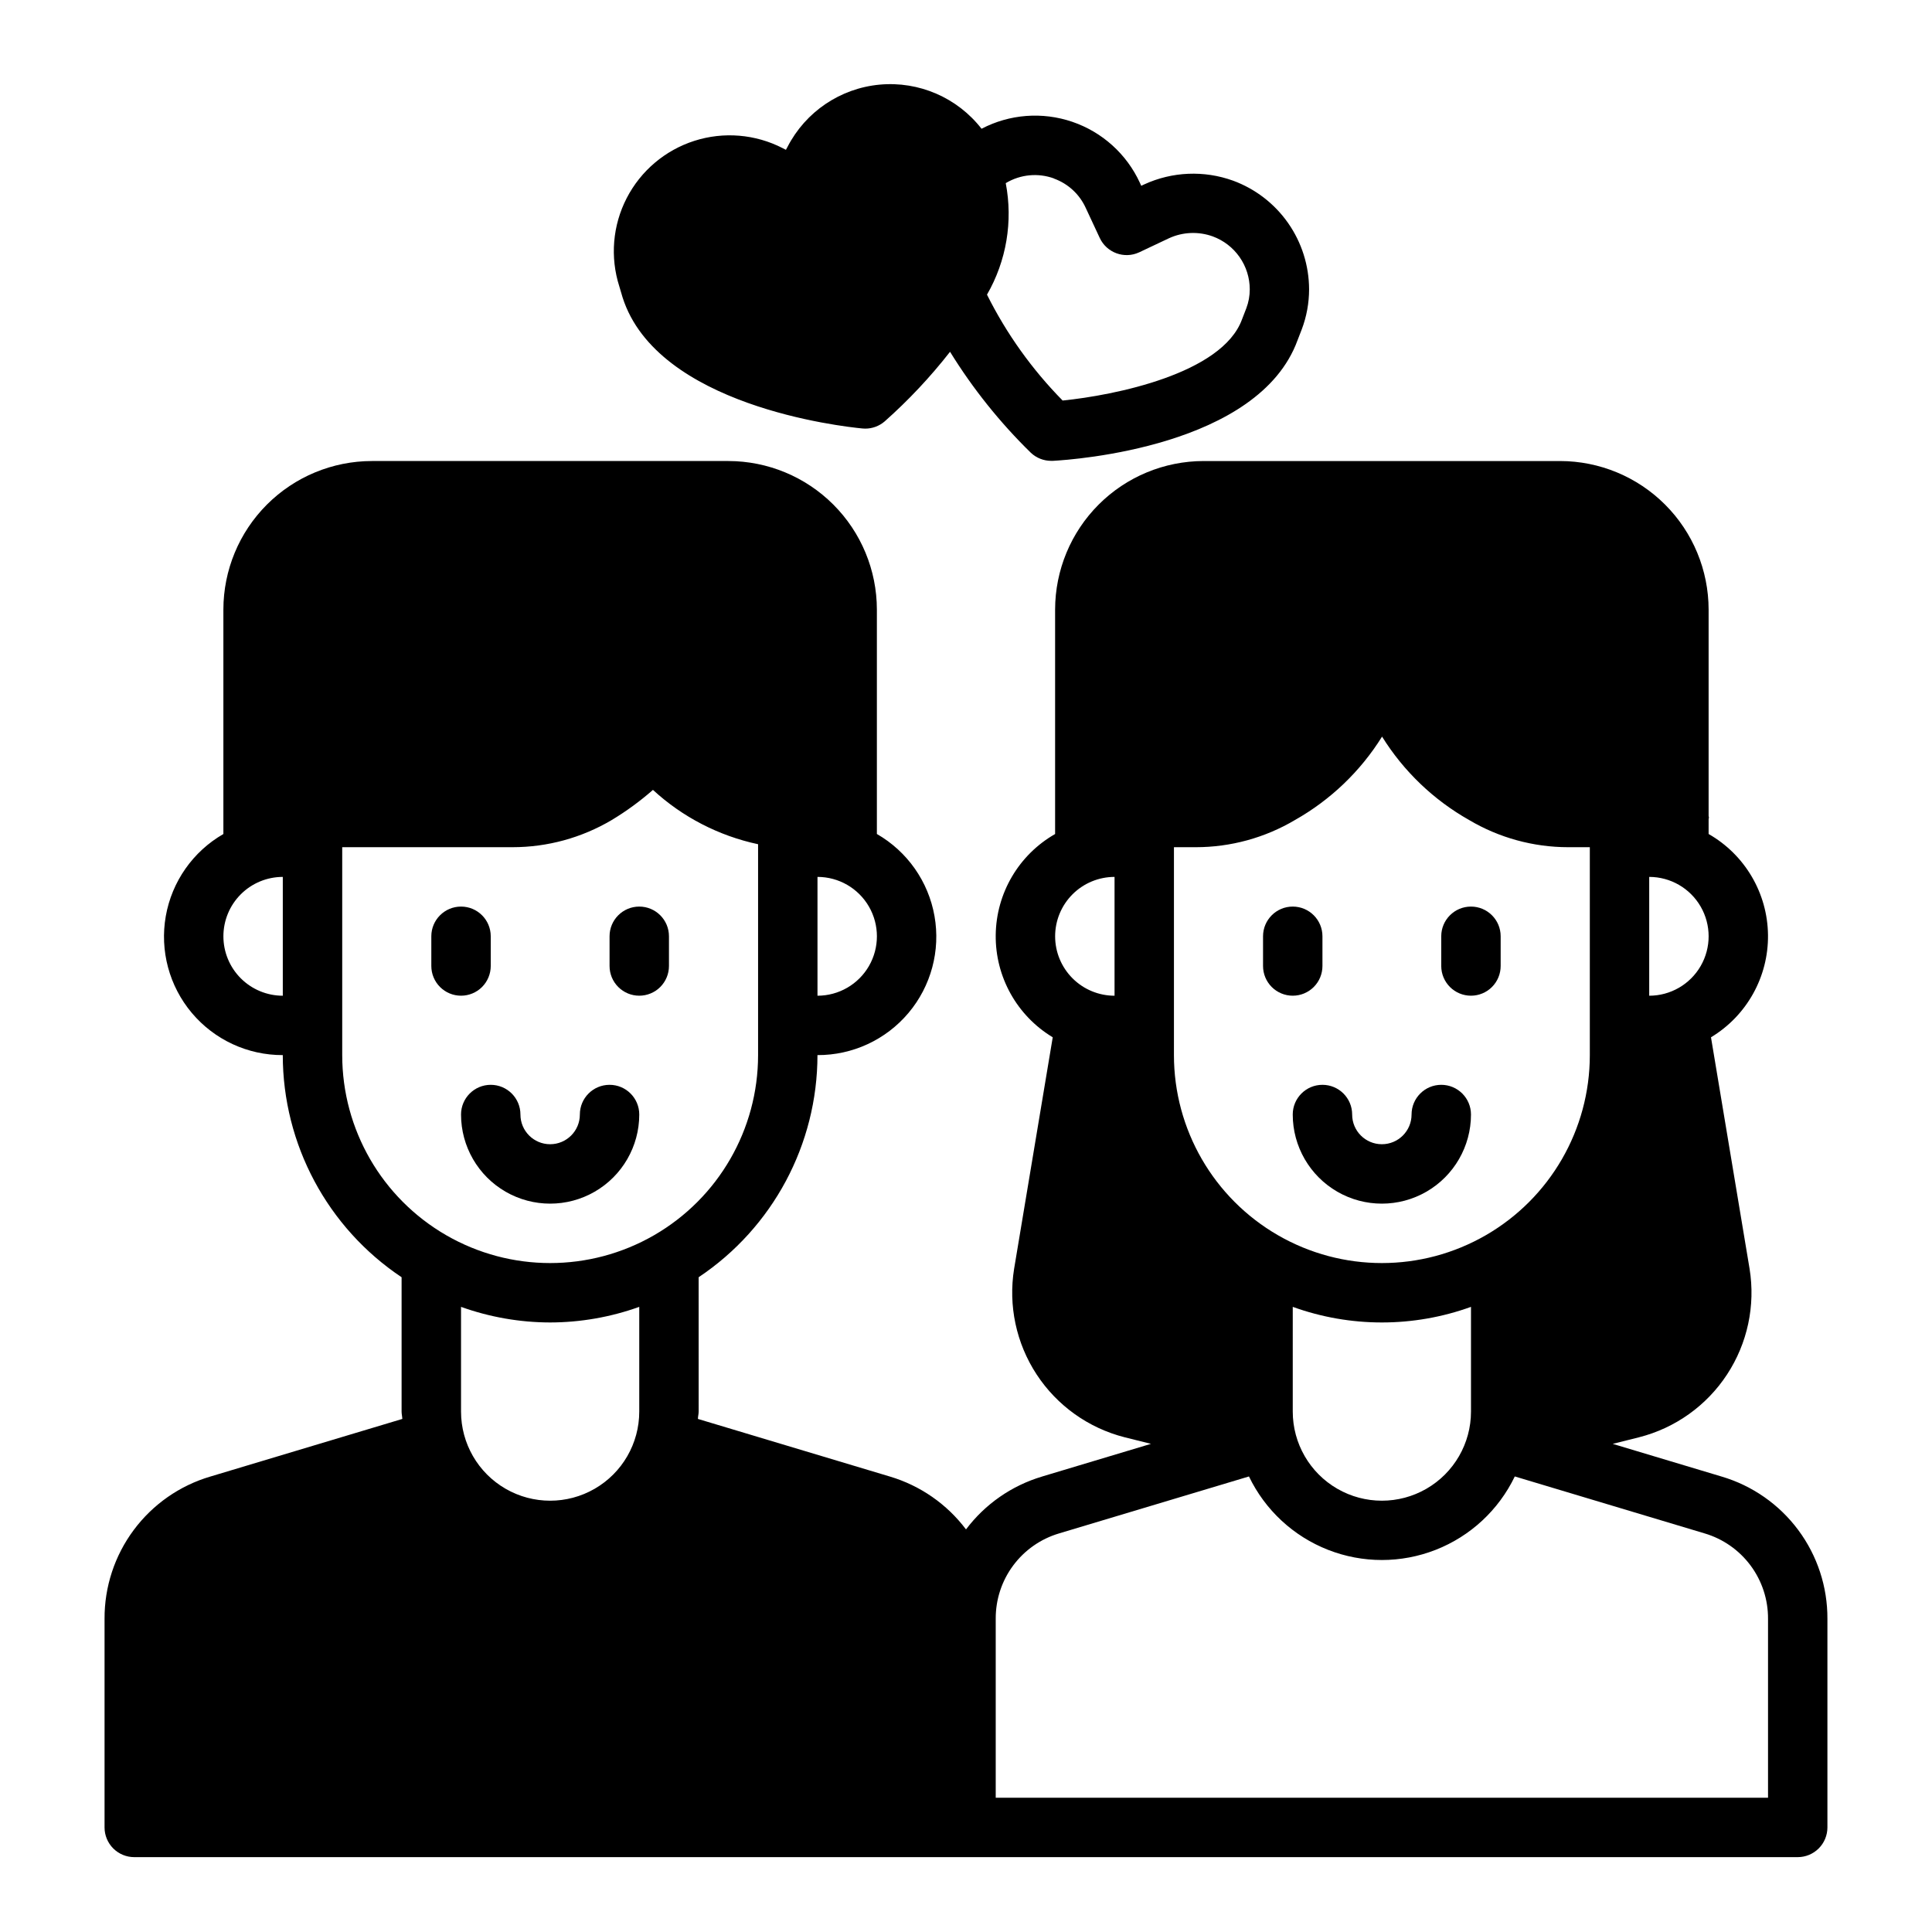
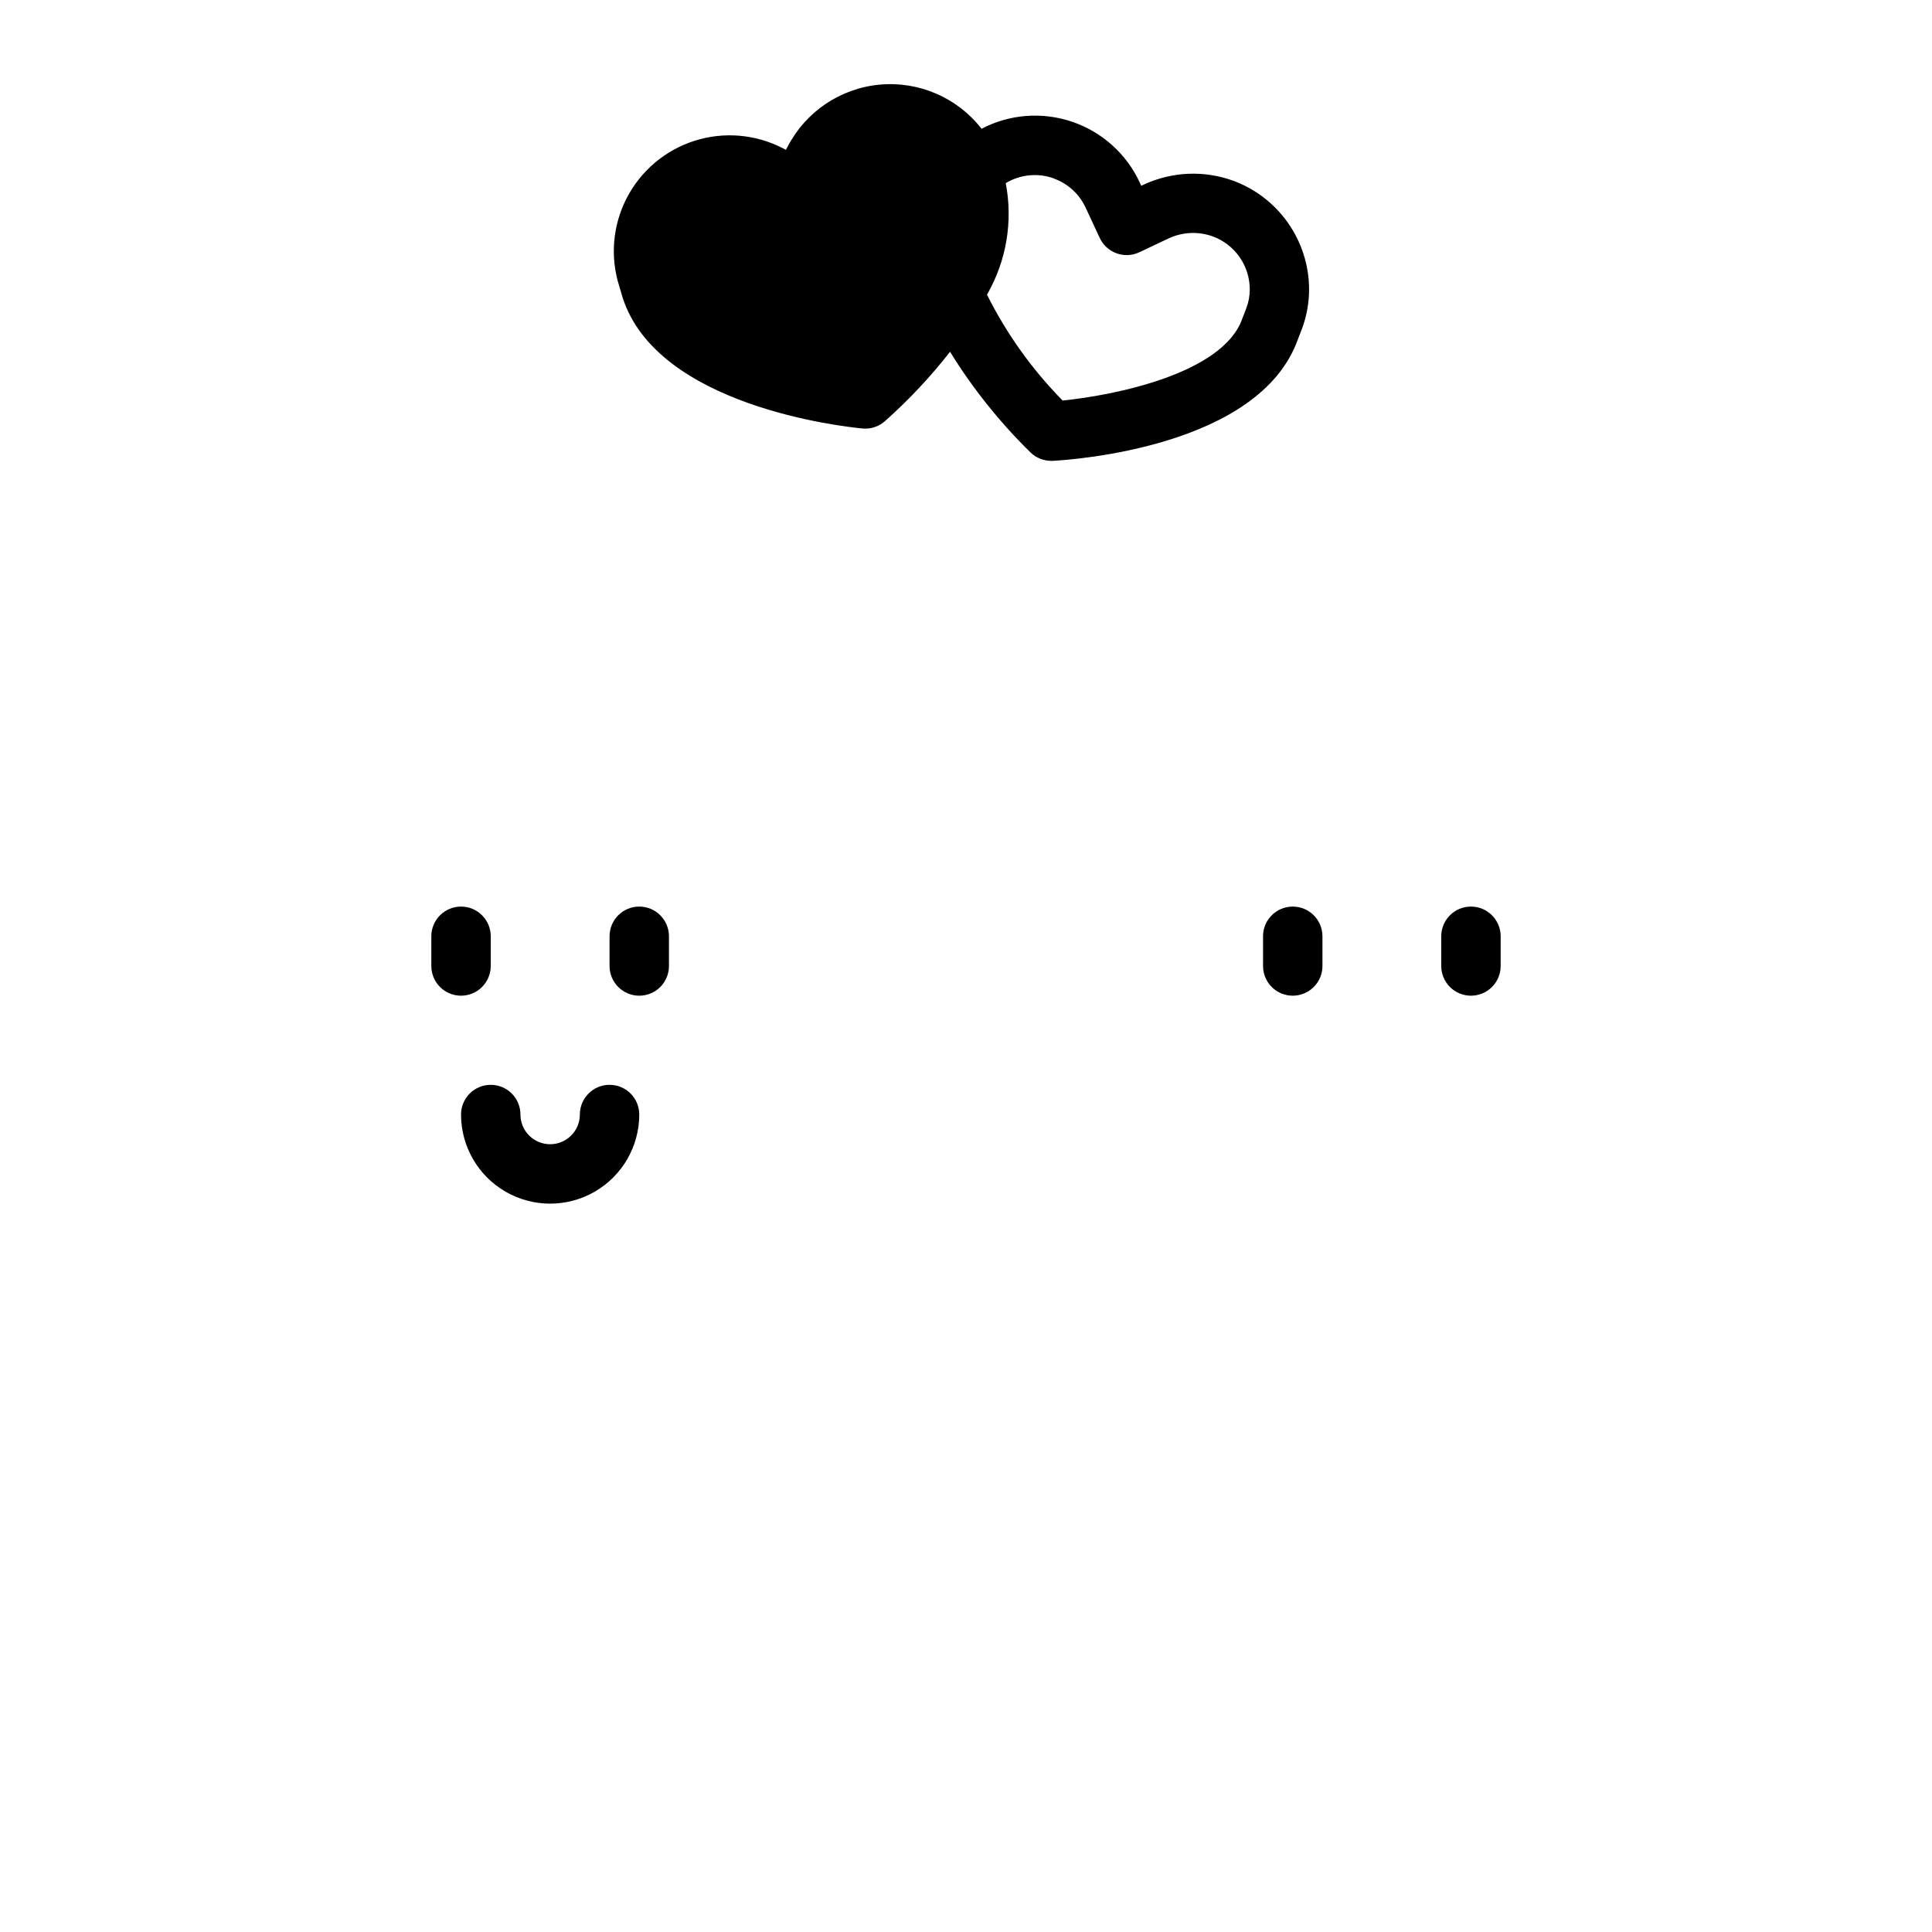
<svg xmlns="http://www.w3.org/2000/svg" fill="#000000" width="800px" height="800px" version="1.1" viewBox="144 144 512 512">
  <g>
-     <path d="m600.24 535.3-28.852-8.66 6.984-1.746v-0.004c9.578-2.438 17.895-8.371 23.312-16.637 5.422-8.262 7.551-18.258 5.973-28.012l-10.227-61.348c9.488-5.719 15.238-16.039 15.109-27.117-0.129-11.082-6.117-21.262-15.738-26.758v-3.938c0-0.141 0.086-0.27 0.086-0.418 0-0.148-0.086-0.297-0.086-0.438v-54.688c-0.016-10.438-4.164-20.441-11.543-27.82-7.379-7.379-17.383-11.527-27.82-11.539h-94.461c-10.438 0.012-20.441 4.16-27.82 11.539s-11.527 17.383-11.543 27.82v59.488c-9.621 5.492-15.609 15.676-15.738 26.754-0.133 11.078 5.621 21.398 15.109 27.113l-10.234 61.348c-1.578 9.754 0.551 19.746 5.969 28.008 5.418 8.266 13.734 14.199 23.309 16.641l6.992 1.746-28.852 8.66v0.004c-8.047 2.394-15.117 7.305-20.168 14.012-5.055-6.707-12.129-11.621-20.176-14.012l-50.867-15.266c0-0.66 0.195-1.281 0.195-1.953l-0.004-35.598c19.664-13.137 31.477-35.219 31.488-58.867 9.301 0.035 18.133-4.059 24.121-11.172 5.988-7.113 8.512-16.516 6.894-25.672-1.613-9.156-7.207-17.121-15.27-21.754v-59.48c-0.012-10.438-4.164-20.441-11.543-27.82s-17.383-11.527-27.816-11.539h-94.465c-10.438 0.012-20.441 4.16-27.82 11.539-7.379 7.379-11.527 17.383-11.539 27.82v59.488c-8.059 4.633-13.645 12.602-15.262 21.754-1.613 9.152 0.914 18.551 6.898 25.66 5.984 7.113 14.812 11.207 24.105 11.176 0.016 23.648 11.824 45.73 31.488 58.867v35.598c0 0.668 0.164 1.289 0.195 1.953l-50.867 15.266c-8.129 2.394-15.258 7.371-20.316 14.172-5.059 6.797-7.773 15.059-7.731 23.535v55.285c0 2.086 0.828 4.09 2.305 5.566 1.477 1.473 3.477 2.305 5.566 2.305h440.83c2.09 0 4.09-0.832 5.566-2.305 1.477-1.477 2.309-3.481 2.309-5.566v-55.285c0.039-8.477-2.672-16.738-7.731-23.535-5.059-6.801-12.191-11.777-20.32-14.172zm-176.62-143.17c0-4.176 1.66-8.18 4.613-11.133 2.953-2.949 6.957-4.609 11.133-4.609v31.488c-4.176 0-8.18-1.66-11.133-4.613-2.953-2.953-4.613-6.957-4.613-11.133zm31.488 23.617v-47.23h5.805c9.234-0.004 18.305-2.488 26.25-7.195 9.43-5.32 17.375-12.922 23.098-22.113 5.719 9.191 13.66 16.793 23.09 22.113 7.945 4.707 17.008 7.191 26.246 7.195h5.723v55.105-0.004c0 19.688-10.504 37.879-27.555 47.723-17.047 9.844-38.055 9.844-55.102 0-17.051-9.844-27.555-28.035-27.555-47.723zm125.95-7.871v-31.488c5.625 0 10.824 3 13.637 7.871s2.812 10.875 0 15.746-8.012 7.871-13.637 7.871zm-94.465 82.457c15.262 5.512 31.973 5.512 47.234 0v27.75c0 8.438-4.504 16.234-11.809 20.453-7.309 4.219-16.309 4.219-23.617 0-7.305-4.219-11.809-12.016-11.809-20.453zm-125.95-82.457v-31.488c5.625 0 10.824 3 13.637 7.871s2.812 10.875 0 15.746-8.012 7.871-13.637 7.871zm-157.44-15.746c0-4.176 1.656-8.18 4.609-11.133 2.953-2.949 6.957-4.609 11.133-4.609v31.488c-4.176 0-8.18-1.66-11.133-4.613-2.953-2.953-4.609-6.957-4.609-11.133zm31.488 31.488v-55.102h45.16c9.238-0.004 18.305-2.488 26.254-7.195 3.875-2.332 7.535-5.008 10.934-7.992 7.828 7.207 17.449 12.18 27.859 14.398v55.891c0 19.688-10.504 37.879-27.551 47.723-17.051 9.844-38.055 9.844-55.105 0s-27.551-28.035-27.551-47.723zm55.105 70.848h-0.004c8.051-0.016 16.039-1.414 23.617-4.133v27.75c0 8.438-4.5 16.234-11.809 20.453-7.305 4.219-16.309 4.219-23.617 0-7.305-4.219-11.805-12.016-11.805-20.453v-27.75c7.574 2.719 15.562 4.117 23.613 4.133zm322.75 125.95h-204.67v-47.41c-0.031-5.09 1.594-10.055 4.629-14.137 3.039-4.086 7.32-7.074 12.199-8.512l50.277-15.082 0.004-0.004c4.277 8.891 11.758 15.836 20.941 19.441 9.18 3.606 19.387 3.606 28.57 0 9.184-3.606 16.664-10.551 20.941-19.441l50.277 15.086c4.883 1.438 9.164 4.426 12.203 8.512 3.035 4.082 4.66 9.047 4.629 14.137z" />
    <path d="m266.18 407.87c2.086 0 4.09-0.828 5.566-2.305 1.473-1.477 2.305-3.481 2.305-5.566v-7.875c0-4.348-3.523-7.871-7.871-7.871-4.348 0-7.875 3.523-7.875 7.871v7.875c0 2.086 0.832 4.09 2.309 5.566 1.477 1.477 3.477 2.305 5.566 2.305z" />
    <path d="m313.41 407.87c2.086 0 4.09-0.828 5.566-2.305 1.477-1.477 2.305-3.481 2.305-5.566v-7.875c0-4.348-3.523-7.871-7.871-7.871s-7.871 3.523-7.871 7.871v7.875c0 2.086 0.828 4.09 2.305 5.566 1.477 1.477 3.481 2.305 5.566 2.305z" />
    <path d="m266.18 439.36c0 8.438 4.5 16.234 11.805 20.453 7.309 4.219 16.312 4.219 23.617 0 7.309-4.219 11.809-12.016 11.809-20.453 0-4.348-3.523-7.871-7.871-7.871s-7.871 3.523-7.871 7.871-3.527 7.871-7.875 7.871c-4.348 0-7.871-3.523-7.871-7.871s-3.523-7.871-7.871-7.871-7.871 3.523-7.871 7.871z" />
    <path d="m486.59 407.87c2.09 0 4.09-0.828 5.566-2.305 1.477-1.477 2.305-3.481 2.305-5.566v-7.875c0-4.348-3.523-7.871-7.871-7.871s-7.871 3.523-7.871 7.871v7.875c0 2.086 0.828 4.09 2.305 5.566 1.477 1.477 3.481 2.305 5.566 2.305z" />
    <path d="m533.82 407.87c2.086 0 4.09-0.828 5.566-2.305 1.477-1.477 2.305-3.481 2.305-5.566v-7.875c0-4.348-3.523-7.871-7.871-7.871-4.348 0-7.875 3.523-7.875 7.871v7.875c0 2.086 0.832 4.09 2.309 5.566 1.477 1.477 3.477 2.305 5.566 2.305z" />
-     <path d="m486.59 439.36c0 8.438 4.504 16.234 11.809 20.453 7.309 4.219 16.309 4.219 23.617 0 7.305-4.219 11.809-12.016 11.809-20.453 0-4.348-3.527-7.871-7.875-7.871-4.348 0-7.871 3.523-7.871 7.871s-3.523 7.871-7.871 7.871c-4.348 0-7.871-3.523-7.871-7.871s-3.527-7.871-7.875-7.871c-4.348 0-7.871 3.523-7.871 7.871z" />
    <path d="m308.99 222.82c9.172 28.719 58.016 34.203 63.551 34.73 0.25 0 0.504 0.039 0.746 0.039h0.004c1.895 0.004 3.731-0.68 5.164-1.922 6.32-5.606 12.117-11.781 17.316-18.441 6.023 9.758 13.215 18.746 21.414 26.762 1.457 1.375 3.387 2.141 5.391 2.141h0.426c5.551-0.301 54.562-3.723 64.859-31.961l1.109-2.859v0.004c1.289-3.398 1.949-7.008 1.953-10.645-0.02-6.281-1.957-12.41-5.562-17.559-3.602-5.148-8.695-9.066-14.59-11.234-7.676-2.769-16.125-2.414-23.539 0.992l-0.789 0.371-0.363-0.789h0.004c-3.504-7.617-9.977-13.461-17.91-16.168-7.934-2.707-16.629-2.043-24.055 1.84-6.422-8.254-16.609-12.66-27.02-11.691-10.414 0.973-19.609 7.188-24.395 16.484l-0.426 0.789-0.852-0.434h0.004c-7.238-3.727-15.664-4.426-23.418-1.945-7.754 2.484-14.203 7.945-17.934 15.184-3.727 7.238-4.43 15.66-1.945 23.414zm114.34-31.488h0.004c3.731 1.355 6.758 4.156 8.398 7.769l3.707 7.949c1.836 3.941 6.516 5.648 10.453 3.82l7.922-3.742c3.644-1.668 7.801-1.84 11.57-0.48 2.875 1.055 5.359 2.965 7.113 5.473 1.758 2.508 2.699 5.496 2.703 8.559 0.004 1.711-0.305 3.41-0.914 5.012l-1.141 2.945c-5.258 14.438-33.938 20.145-47.539 21.508-8.113-8.242-14.879-17.711-20.043-28.059 5.152-8.934 6.918-19.422 4.969-29.551 3.859-2.324 8.566-2.781 12.801-1.234z" />
  </g>
</svg>